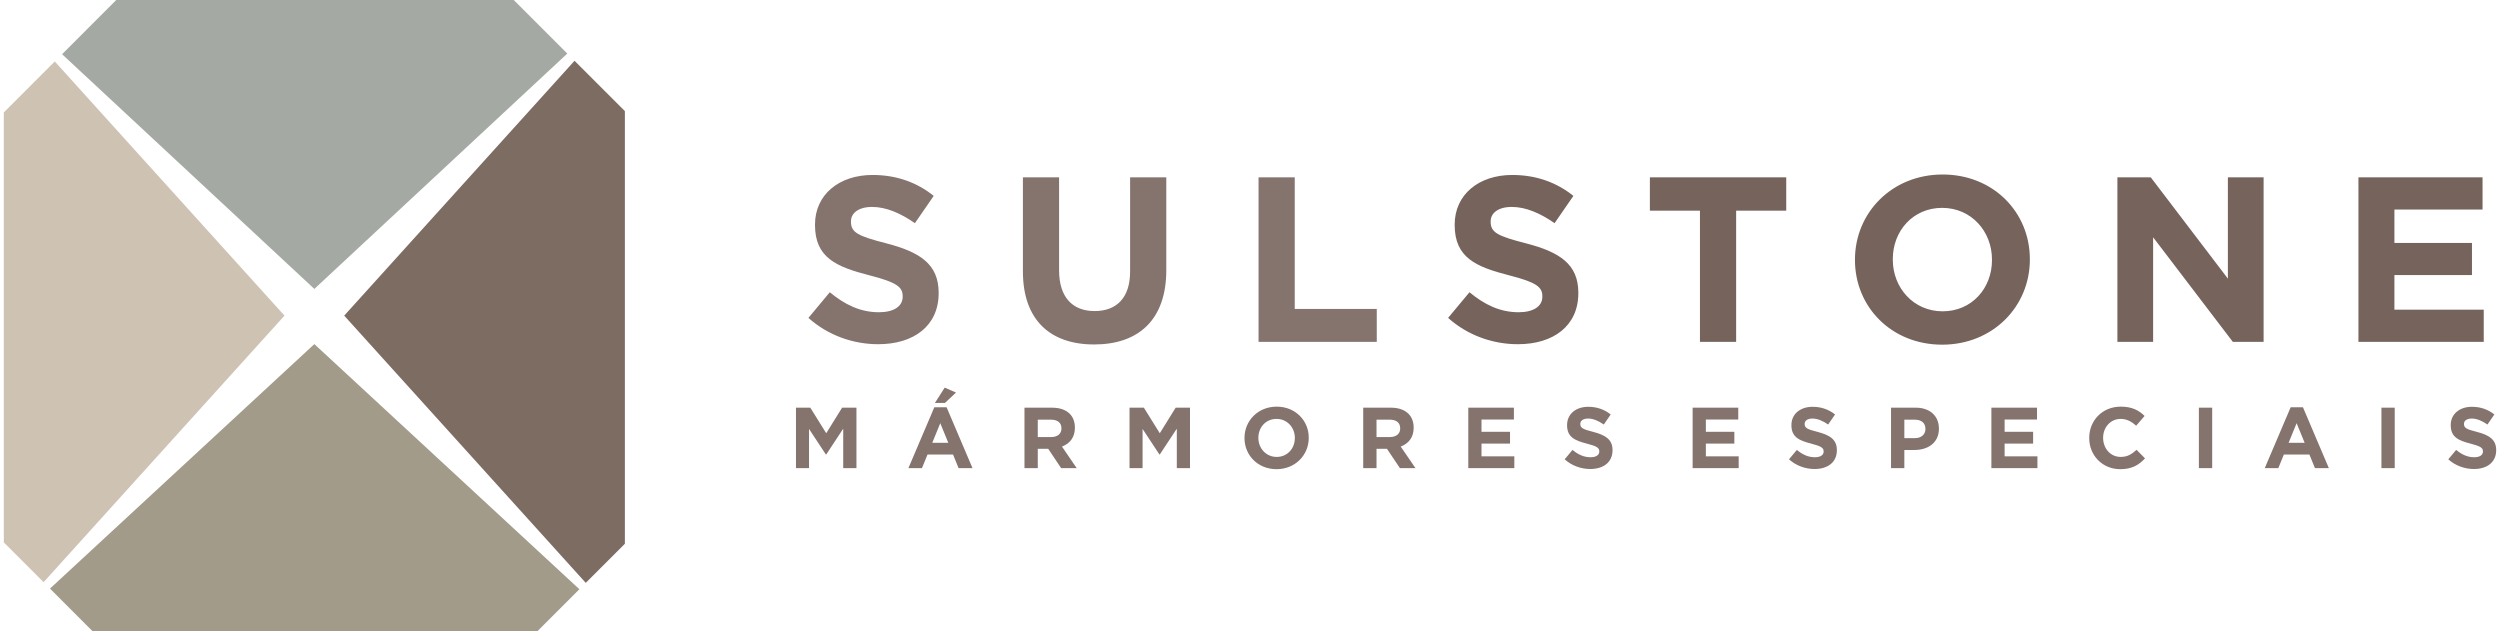
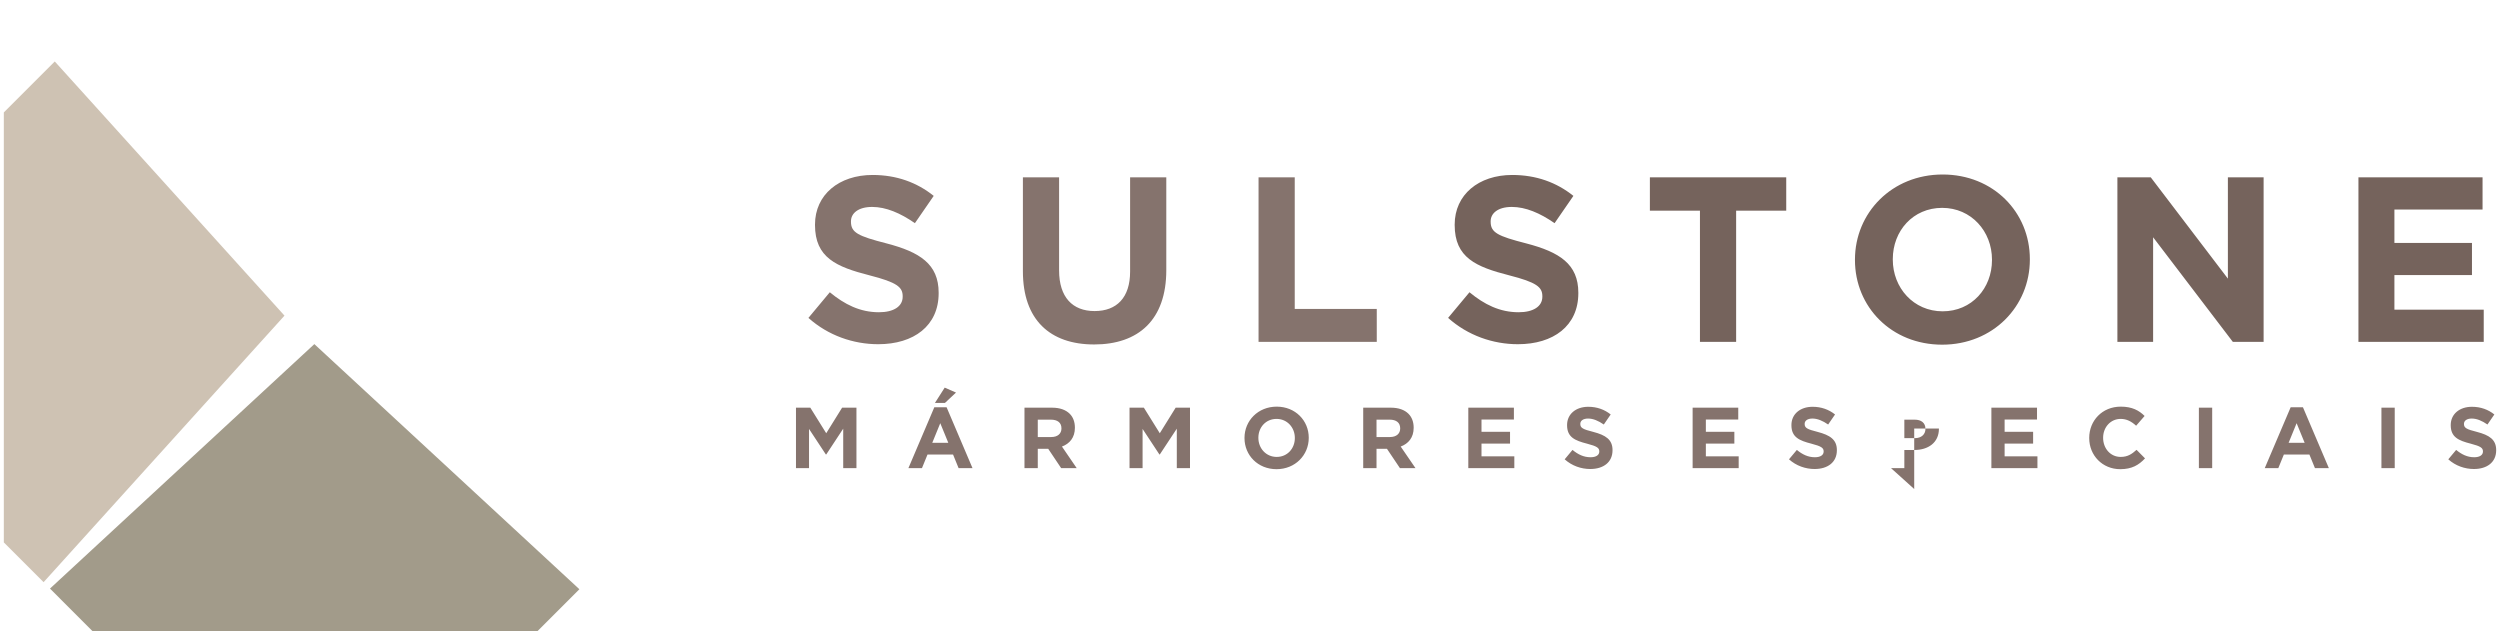
<svg xmlns="http://www.w3.org/2000/svg" xml:space="preserve" width="697px" height="176px" version="1.1" shape-rendering="geometricPrecision" text-rendering="geometricPrecision" image-rendering="optimizeQuality" fill-rule="evenodd" clip-rule="evenodd" viewBox="0 0 697 176.54">
  <g id="Camada_x0020_1">
    <g id="_2287695335408">
      <path fill="#85736D" fill-rule="nonzero" d="M244.53 96.26c9.93,0 16.9,-5.13 16.9,-14.26l0 -0.13c0,-8.03 -5.26,-11.38 -14.6,-13.81 -7.95,-2.04 -9.92,-3.02 -9.92,-6.05l0 -0.13c0,-2.23 2.04,-4.01 5.91,-4.01 3.88,0 7.89,1.71 11.97,4.54l5.26 -7.63c-4.67,-3.75 -10.39,-5.85 -17.09,-5.85 -9.4,0 -16.11,5.52 -16.11,13.87l0 0.13c0,9.14 5.98,11.7 15.25,14.07 7.69,1.97 9.27,3.29 9.27,5.85l0 0.13c0,2.7 -2.5,4.34 -6.64,4.34 -5.26,0 -9.6,-2.17 -13.74,-5.59l-5.98 7.17c5.52,4.93 12.56,7.36 19.52,7.36zm60.38 0.07c12.36,0 20.18,-6.84 20.18,-20.78l0 -25.96 -10.12 0 0 26.36c0,7.3 -3.75,11.04 -9.93,11.04 -6.18,0 -9.93,-3.88 -9.93,-11.37l0 -26.03 -10.12 0 0 26.29c0,13.54 7.56,20.45 19.92,20.45zm45.98 -0.73l33.06 0 0 -9.2 -22.94 0 0 -36.81 -10.12 0 0 46.01z" />
      <path fill="#75635C" fill-rule="nonzero" d="M423.42 96.26c9.93,0 16.9,-5.13 16.9,-14.26l0 -0.13c0,-8.03 -5.26,-11.38 -14.6,-13.81 -7.95,-2.04 -9.92,-3.02 -9.92,-6.05l0 -0.13c0,-2.23 2.03,-4.01 5.91,-4.01 3.88,0 7.89,1.71 11.97,4.54l5.26 -7.63c-4.67,-3.75 -10.39,-5.85 -17.1,-5.85 -9.4,0 -16.1,5.52 -16.1,13.87l0 0.13c0,9.14 5.98,11.7 15.25,14.07 7.69,1.97 9.27,3.29 9.27,5.85l0 0.13c0,2.7 -2.5,4.34 -6.64,4.34 -5.26,0 -9.6,-2.17 -13.74,-5.59l-5.98 7.17c5.52,4.93 12.55,7.36 19.52,7.36zm50.91 -0.66l10.12 0 0 -36.68 14.01 0 0 -9.33 -38.13 0 0 9.33 14 0 0 36.68zm67.74 0.79c14.2,0 24.52,-10.71 24.52,-23.79l0 -0.14c0,-13.08 -10.19,-23.66 -24.39,-23.66 -14.2,0 -24.52,10.71 -24.52,23.8l0 0.13c0,13.08 10.19,23.66 24.39,23.66zm0.13 -9.33c-8.15,0 -13.94,-6.58 -13.94,-14.46l0 -0.14c0,-7.89 5.66,-14.33 13.81,-14.33 8.15,0 13.93,6.58 13.93,14.47l0 0.13c0,7.89 -5.65,14.33 -13.8,14.33zm48.87 8.54l9.99 0 0 -29.25 22.29 29.25 8.61 0 0 -46.01 -9.99 0 0 28.33 -21.57 -28.33 -9.33 0 0 46.01zm67.41 0l35.04 0 0 -9 -24.98 0 0 -9.67 21.69 0 0 -9 -21.69 0 0 -9.34 24.65 0 0 -9 -34.71 0 0 46.01z" />
    </g>
-     <path fill="#85736D" fill-rule="nonzero" d="M221.53 130.92l3.65 0 0 -10.97 4.71 7.15 0.1 0 4.75 -7.22 0 11.04 3.7 0 0 -16.91 -4.01 0 -4.44 7.15 -4.45 -7.15 -4.01 0 0 16.91zm31.44 0l3.79 0 1.55 -3.8 7.15 0 1.55 3.8 3.89 0 -7.25 -17.03 -3.43 0 -7.25 17.03zm6.67 -7.08l2.24 -5.49 2.25 5.49 -4.49 0zm0.75 -11.16l2.8 0 3.09 -2.9 -3.16 -1.38 -2.73 4.28zm25.04 18.24l3.72 0 0 -5.41 2.87 0 0.05 0 3.62 5.41 4.35 0 -4.13 -6.04c2.15,-0.8 3.62,-2.51 3.62,-5.24l0 -0.05c0,-1.6 -0.5,-2.93 -1.44,-3.87 -1.12,-1.11 -2.78,-1.71 -4.93,-1.71l-7.73 0 0 16.91zm3.72 -8.7l0 -4.86 3.69 0c1.82,0 2.93,0.83 2.93,2.42l0 0.05c0,1.42 -1.04,2.39 -2.85,2.39l-3.77 0zm25.66 8.7l3.65 0 0 -10.97 4.71 7.15 0.1 0 4.76 -7.22 0 11.04 3.69 0 0 -16.91 -4.01 0 -4.44 7.15 -4.45 -7.15 -4.01 0 0 16.91zm41.11 0.29c5.22,0 9.01,-3.94 9.01,-8.75l0 -0.05c0,-4.8 -3.75,-8.69 -8.96,-8.69 -5.22,0 -9.01,3.93 -9.01,8.74l0 0.05c0,4.81 3.74,8.7 8.96,8.7zm0.05 -3.43c-3,0 -5.13,-2.42 -5.13,-5.32l0 -0.05c0,-2.9 2.08,-5.26 5.08,-5.26 2.99,0 5.12,2.41 5.12,5.31l0 0.05c0,2.9 -2.08,5.27 -5.07,5.27zm24.19 3.14l3.72 0 0 -5.41 2.88 0 0.04 0 3.63 5.41 4.35 0 -4.14 -6.04c2.16,-0.8 3.63,-2.51 3.63,-5.24l0 -0.05c0,-1.6 -0.51,-2.93 -1.45,-3.87 -1.11,-1.11 -2.78,-1.71 -4.93,-1.71l-7.73 0 0 16.91zm3.72 -8.7l0 -4.86 3.7 0c1.81,0 2.92,0.83 2.92,2.42l0 0.05c0,1.42 -1.04,2.39 -2.85,2.39l-3.77 0zm25.67 8.7l12.87 0 0 -3.31 -9.18 0 0 -3.55 7.98 0 0 -3.31 -7.98 0 0 -3.43 9.06 0 0 -3.31 -12.75 0 0 16.91zm34.12 0.24c3.65,0 6.21,-1.88 6.21,-5.24l0 -0.05c0,-2.95 -1.93,-4.18 -5.36,-5.08 -2.93,-0.74 -3.65,-1.11 -3.65,-2.22l0 -0.05c0,-0.82 0.75,-1.47 2.17,-1.47 1.43,0 2.9,0.63 4.4,1.67l1.93 -2.81c-1.71,-1.37 -3.82,-2.15 -6.28,-2.15 -3.45,0 -5.92,2.03 -5.92,5.1l0 0.05c0,3.36 2.2,4.3 5.61,5.17 2.82,0.73 3.4,1.21 3.4,2.15l0 0.05c0,0.99 -0.92,1.59 -2.44,1.59 -1.93,0 -3.52,-0.79 -5.05,-2.05l-2.19 2.63c2.03,1.82 4.61,2.71 7.17,2.71zm28.61 -0.24l12.88 0 0 -3.31 -9.18 0 0 -3.55 7.97 0 0 -3.31 -7.97 0 0 -3.43 9.06 0 0 -3.31 -12.76 0 0 16.91zm34.13 0.24c3.65,0 6.21,-1.88 6.21,-5.24l0 -0.05c0,-2.95 -1.94,-4.18 -5.37,-5.08 -2.92,-0.74 -3.64,-1.11 -3.64,-2.22l0 -0.05c0,-0.82 0.75,-1.47 2.17,-1.47 1.43,0 2.9,0.63 4.4,1.67l1.93 -2.81c-1.72,-1.37 -3.82,-2.15 -6.28,-2.15 -3.46,0 -5.92,2.03 -5.92,5.1l0 0.05c0,3.36 2.2,4.3 5.6,5.17 2.83,0.73 3.41,1.21 3.41,2.15l0 0.05c0,0.99 -0.92,1.59 -2.44,1.59 -1.93,0 -3.53,-0.79 -5.05,-2.05l-2.2 2.63c2.03,1.82 4.62,2.71 7.18,2.71zm21.36 -0.24l3.72 0 0 -5.08 2.83 0c3.79,0 6.84,-2.02 6.84,-5.94l0 -0.05c0,-3.45 -2.44,-5.84 -6.48,-5.84l-6.91 0 0 16.91zm3.72 -8.39l0 -5.17 2.88 0c1.86,0 3.02,0.9 3.02,2.57l0 0.04c0,1.45 -1.09,2.56 -2.95,2.56l-2.95 0zm24.34 8.39l12.88 0 0 -3.31 -9.18 0 0 -3.55 7.97 0 0 -3.31 -7.97 0 0 -3.43 9.06 0 0 -3.31 -12.76 0 0 16.91zm36.04 0.29c3.26,0 5.19,-1.16 6.93,-3.02l-2.37 -2.39c-1.33,1.2 -2.51,1.98 -4.44,1.98 -2.9,0 -4.91,-2.42 -4.91,-5.32l0 -0.05c0,-2.9 2.06,-5.26 4.91,-5.26 1.69,0 3.02,0.72 4.32,1.91l2.37 -2.73c-1.57,-1.55 -3.48,-2.61 -6.67,-2.61 -5.19,0 -8.82,3.93 -8.82,8.74l0 0.05c0,4.86 3.7,8.7 8.68,8.7zm21.99 -0.29l3.72 0 0 -16.91 -3.72 0 0 16.91zm18.42 0l3.79 0 1.55 -3.8 7.15 0 1.55 3.8 3.89 0 -7.25 -17.03 -3.43 0 -7.25 17.03zm6.67 -7.08l2.24 -5.49 2.25 5.49 -4.49 0zm25.96 7.08l3.72 0 0 -16.91 -3.72 0 0 16.91zm25.88 0.24c3.65,0 6.21,-1.88 6.21,-5.24l0 -0.05c0,-2.95 -1.93,-4.18 -5.36,-5.08 -2.93,-0.74 -3.65,-1.11 -3.65,-2.22l0 -0.05c0,-0.82 0.75,-1.47 2.17,-1.47 1.43,0 2.9,0.63 4.4,1.67l1.93 -2.81c-1.71,-1.37 -3.82,-2.15 -6.28,-2.15 -3.45,0 -5.92,2.03 -5.92,5.1l0 0.05c0,3.36 2.2,4.3 5.61,5.17 2.82,0.73 3.4,1.21 3.4,2.15l0 0.05c0,0.99 -0.92,1.59 -2.44,1.59 -1.93,0 -3.52,-0.79 -5.05,-2.05l-2.2 2.63c2.03,1.82 4.62,2.71 7.18,2.71z" />
+     <path fill="#85736D" fill-rule="nonzero" d="M221.53 130.92l3.65 0 0 -10.97 4.71 7.15 0.1 0 4.75 -7.22 0 11.04 3.7 0 0 -16.91 -4.01 0 -4.44 7.15 -4.45 -7.15 -4.01 0 0 16.91zm31.44 0l3.79 0 1.55 -3.8 7.15 0 1.55 3.8 3.89 0 -7.25 -17.03 -3.43 0 -7.25 17.03zm6.67 -7.08l2.24 -5.49 2.25 5.49 -4.49 0zm0.75 -11.16l2.8 0 3.09 -2.9 -3.16 -1.38 -2.73 4.28zm25.04 18.24l3.72 0 0 -5.41 2.87 0 0.05 0 3.62 5.41 4.35 0 -4.13 -6.04c2.15,-0.8 3.62,-2.51 3.62,-5.24l0 -0.05c0,-1.6 -0.5,-2.93 -1.44,-3.87 -1.12,-1.11 -2.78,-1.71 -4.93,-1.71l-7.73 0 0 16.91zm3.72 -8.7l0 -4.86 3.69 0c1.82,0 2.93,0.83 2.93,2.42l0 0.05c0,1.42 -1.04,2.39 -2.85,2.39l-3.77 0zm25.66 8.7l3.65 0 0 -10.97 4.71 7.15 0.1 0 4.76 -7.22 0 11.04 3.69 0 0 -16.91 -4.01 0 -4.44 7.15 -4.45 -7.15 -4.01 0 0 16.91zm41.11 0.29c5.22,0 9.01,-3.94 9.01,-8.75l0 -0.05c0,-4.8 -3.75,-8.69 -8.96,-8.69 -5.22,0 -9.01,3.93 -9.01,8.74l0 0.05c0,4.81 3.74,8.7 8.96,8.7zm0.05 -3.43c-3,0 -5.13,-2.42 -5.13,-5.32l0 -0.05c0,-2.9 2.08,-5.26 5.08,-5.26 2.99,0 5.12,2.41 5.12,5.31l0 0.05c0,2.9 -2.08,5.27 -5.07,5.27zm24.19 3.14l3.72 0 0 -5.41 2.88 0 0.04 0 3.63 5.41 4.35 0 -4.14 -6.04c2.16,-0.8 3.63,-2.51 3.63,-5.24l0 -0.05c0,-1.6 -0.51,-2.93 -1.45,-3.87 -1.11,-1.11 -2.78,-1.71 -4.93,-1.71l-7.73 0 0 16.91zm3.72 -8.7l0 -4.86 3.7 0c1.81,0 2.92,0.83 2.92,2.42l0 0.05c0,1.42 -1.04,2.39 -2.85,2.39l-3.77 0zm25.67 8.7l12.87 0 0 -3.31 -9.18 0 0 -3.55 7.98 0 0 -3.31 -7.98 0 0 -3.43 9.06 0 0 -3.31 -12.75 0 0 16.91zm34.12 0.24c3.65,0 6.21,-1.88 6.21,-5.24l0 -0.05c0,-2.95 -1.93,-4.18 -5.36,-5.08 -2.93,-0.74 -3.65,-1.11 -3.65,-2.22l0 -0.05c0,-0.82 0.75,-1.47 2.17,-1.47 1.43,0 2.9,0.63 4.4,1.67l1.93 -2.81c-1.71,-1.37 -3.82,-2.15 -6.28,-2.15 -3.45,0 -5.92,2.03 -5.92,5.1l0 0.05c0,3.36 2.2,4.3 5.61,5.17 2.82,0.73 3.4,1.21 3.4,2.15l0 0.05c0,0.99 -0.92,1.59 -2.44,1.59 -1.93,0 -3.52,-0.79 -5.05,-2.05l-2.19 2.63c2.03,1.82 4.61,2.71 7.17,2.71zm28.61 -0.24l12.88 0 0 -3.31 -9.18 0 0 -3.55 7.97 0 0 -3.31 -7.97 0 0 -3.43 9.06 0 0 -3.31 -12.76 0 0 16.91zm34.13 0.24c3.65,0 6.21,-1.88 6.21,-5.24l0 -0.05c0,-2.95 -1.94,-4.18 -5.37,-5.08 -2.92,-0.74 -3.64,-1.11 -3.64,-2.22l0 -0.05c0,-0.82 0.75,-1.47 2.17,-1.47 1.43,0 2.9,0.63 4.4,1.67l1.93 -2.81c-1.72,-1.37 -3.82,-2.15 -6.28,-2.15 -3.46,0 -5.92,2.03 -5.92,5.1l0 0.05c0,3.36 2.2,4.3 5.6,5.17 2.83,0.73 3.41,1.21 3.41,2.15l0 0.05c0,0.99 -0.92,1.59 -2.44,1.59 -1.93,0 -3.53,-0.79 -5.05,-2.05l-2.2 2.63c2.03,1.82 4.62,2.71 7.18,2.71zm21.36 -0.24l3.72 0 0 -5.08 2.83 0c3.79,0 6.84,-2.02 6.84,-5.94l0 -0.05l-6.91 0 0 16.91zm3.72 -8.39l0 -5.17 2.88 0c1.86,0 3.02,0.9 3.02,2.57l0 0.04c0,1.45 -1.09,2.56 -2.95,2.56l-2.95 0zm24.34 8.39l12.88 0 0 -3.31 -9.18 0 0 -3.55 7.97 0 0 -3.31 -7.97 0 0 -3.43 9.06 0 0 -3.31 -12.76 0 0 16.91zm36.04 0.29c3.26,0 5.19,-1.16 6.93,-3.02l-2.37 -2.39c-1.33,1.2 -2.51,1.98 -4.44,1.98 -2.9,0 -4.91,-2.42 -4.91,-5.32l0 -0.05c0,-2.9 2.06,-5.26 4.91,-5.26 1.69,0 3.02,0.72 4.32,1.91l2.37 -2.73c-1.57,-1.55 -3.48,-2.61 -6.67,-2.61 -5.19,0 -8.82,3.93 -8.82,8.74l0 0.05c0,4.86 3.7,8.7 8.68,8.7zm21.99 -0.29l3.72 0 0 -16.91 -3.72 0 0 16.91zm18.42 0l3.79 0 1.55 -3.8 7.15 0 1.55 3.8 3.89 0 -7.25 -17.03 -3.43 0 -7.25 17.03zm6.67 -7.08l2.24 -5.49 2.25 5.49 -4.49 0zm25.96 7.08l3.72 0 0 -16.91 -3.72 0 0 16.91zm25.88 0.24c3.65,0 6.21,-1.88 6.21,-5.24l0 -0.05c0,-2.95 -1.93,-4.18 -5.36,-5.08 -2.93,-0.74 -3.65,-1.11 -3.65,-2.22l0 -0.05c0,-0.82 0.75,-1.47 2.17,-1.47 1.43,0 2.9,0.63 4.4,1.67l1.93 -2.81c-1.71,-1.37 -3.82,-2.15 -6.28,-2.15 -3.45,0 -5.92,2.03 -5.92,5.1l0 0.05c0,3.36 2.2,4.3 5.61,5.17 2.82,0.73 3.4,1.21 3.4,2.15l0 0.05c0,0.99 -0.92,1.59 -2.44,1.59 -1.93,0 -3.52,-0.79 -5.05,-2.05l-2.2 2.63c2.03,1.82 4.62,2.71 7.18,2.71z" />
    <polygon fill="#A29B8A" points="86.84,96.23 160.96,164.78 149.2,176.54 24.84,176.54 12.91,164.6 " />
-     <polygon fill="#7C6C62" points="95.19,88.27 162.74,163 173.68,152.06 173.68,31.07 159.6,17 " />
-     <polygon fill="#A4AAA3" points="86.84,80.8 157.58,14.98 142.6,0 31.44,0 16.29,15.16 " />
    <polygon fill="#CEC2B3" points="78.49,88.27 11.12,162.81 0,151.69 0,31.44 14.25,17.19 " />
  </g>
</svg>